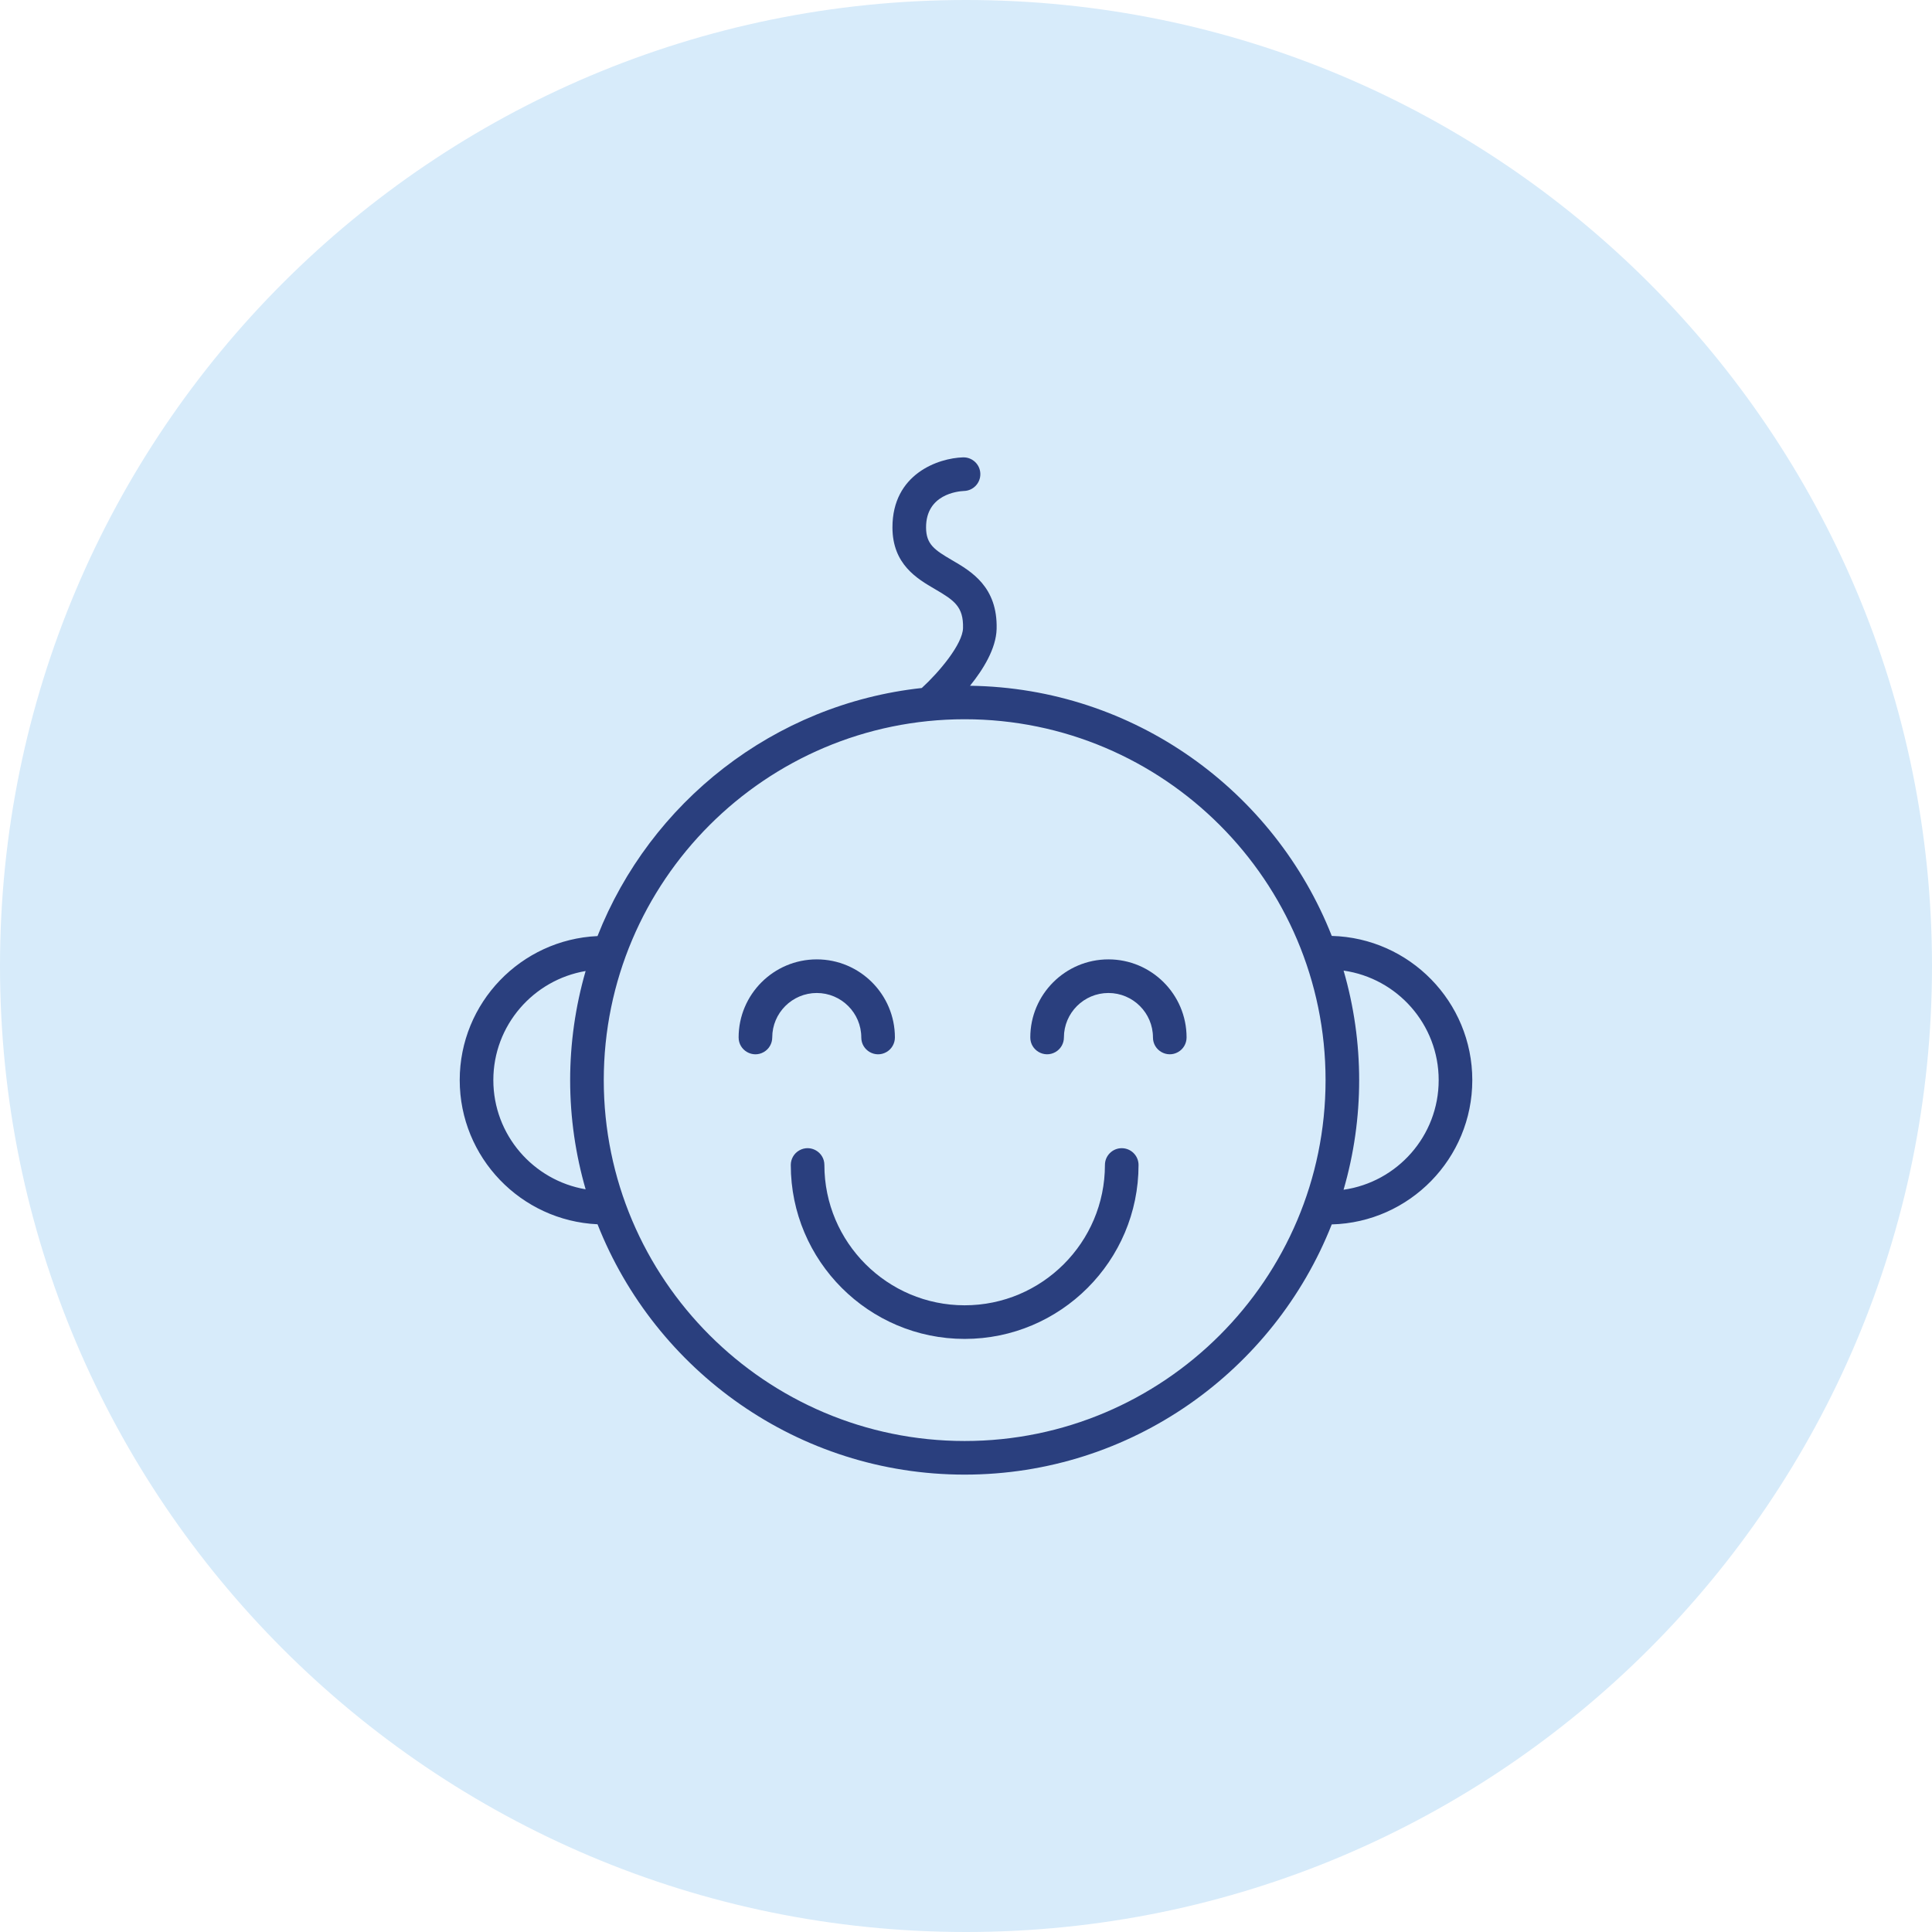
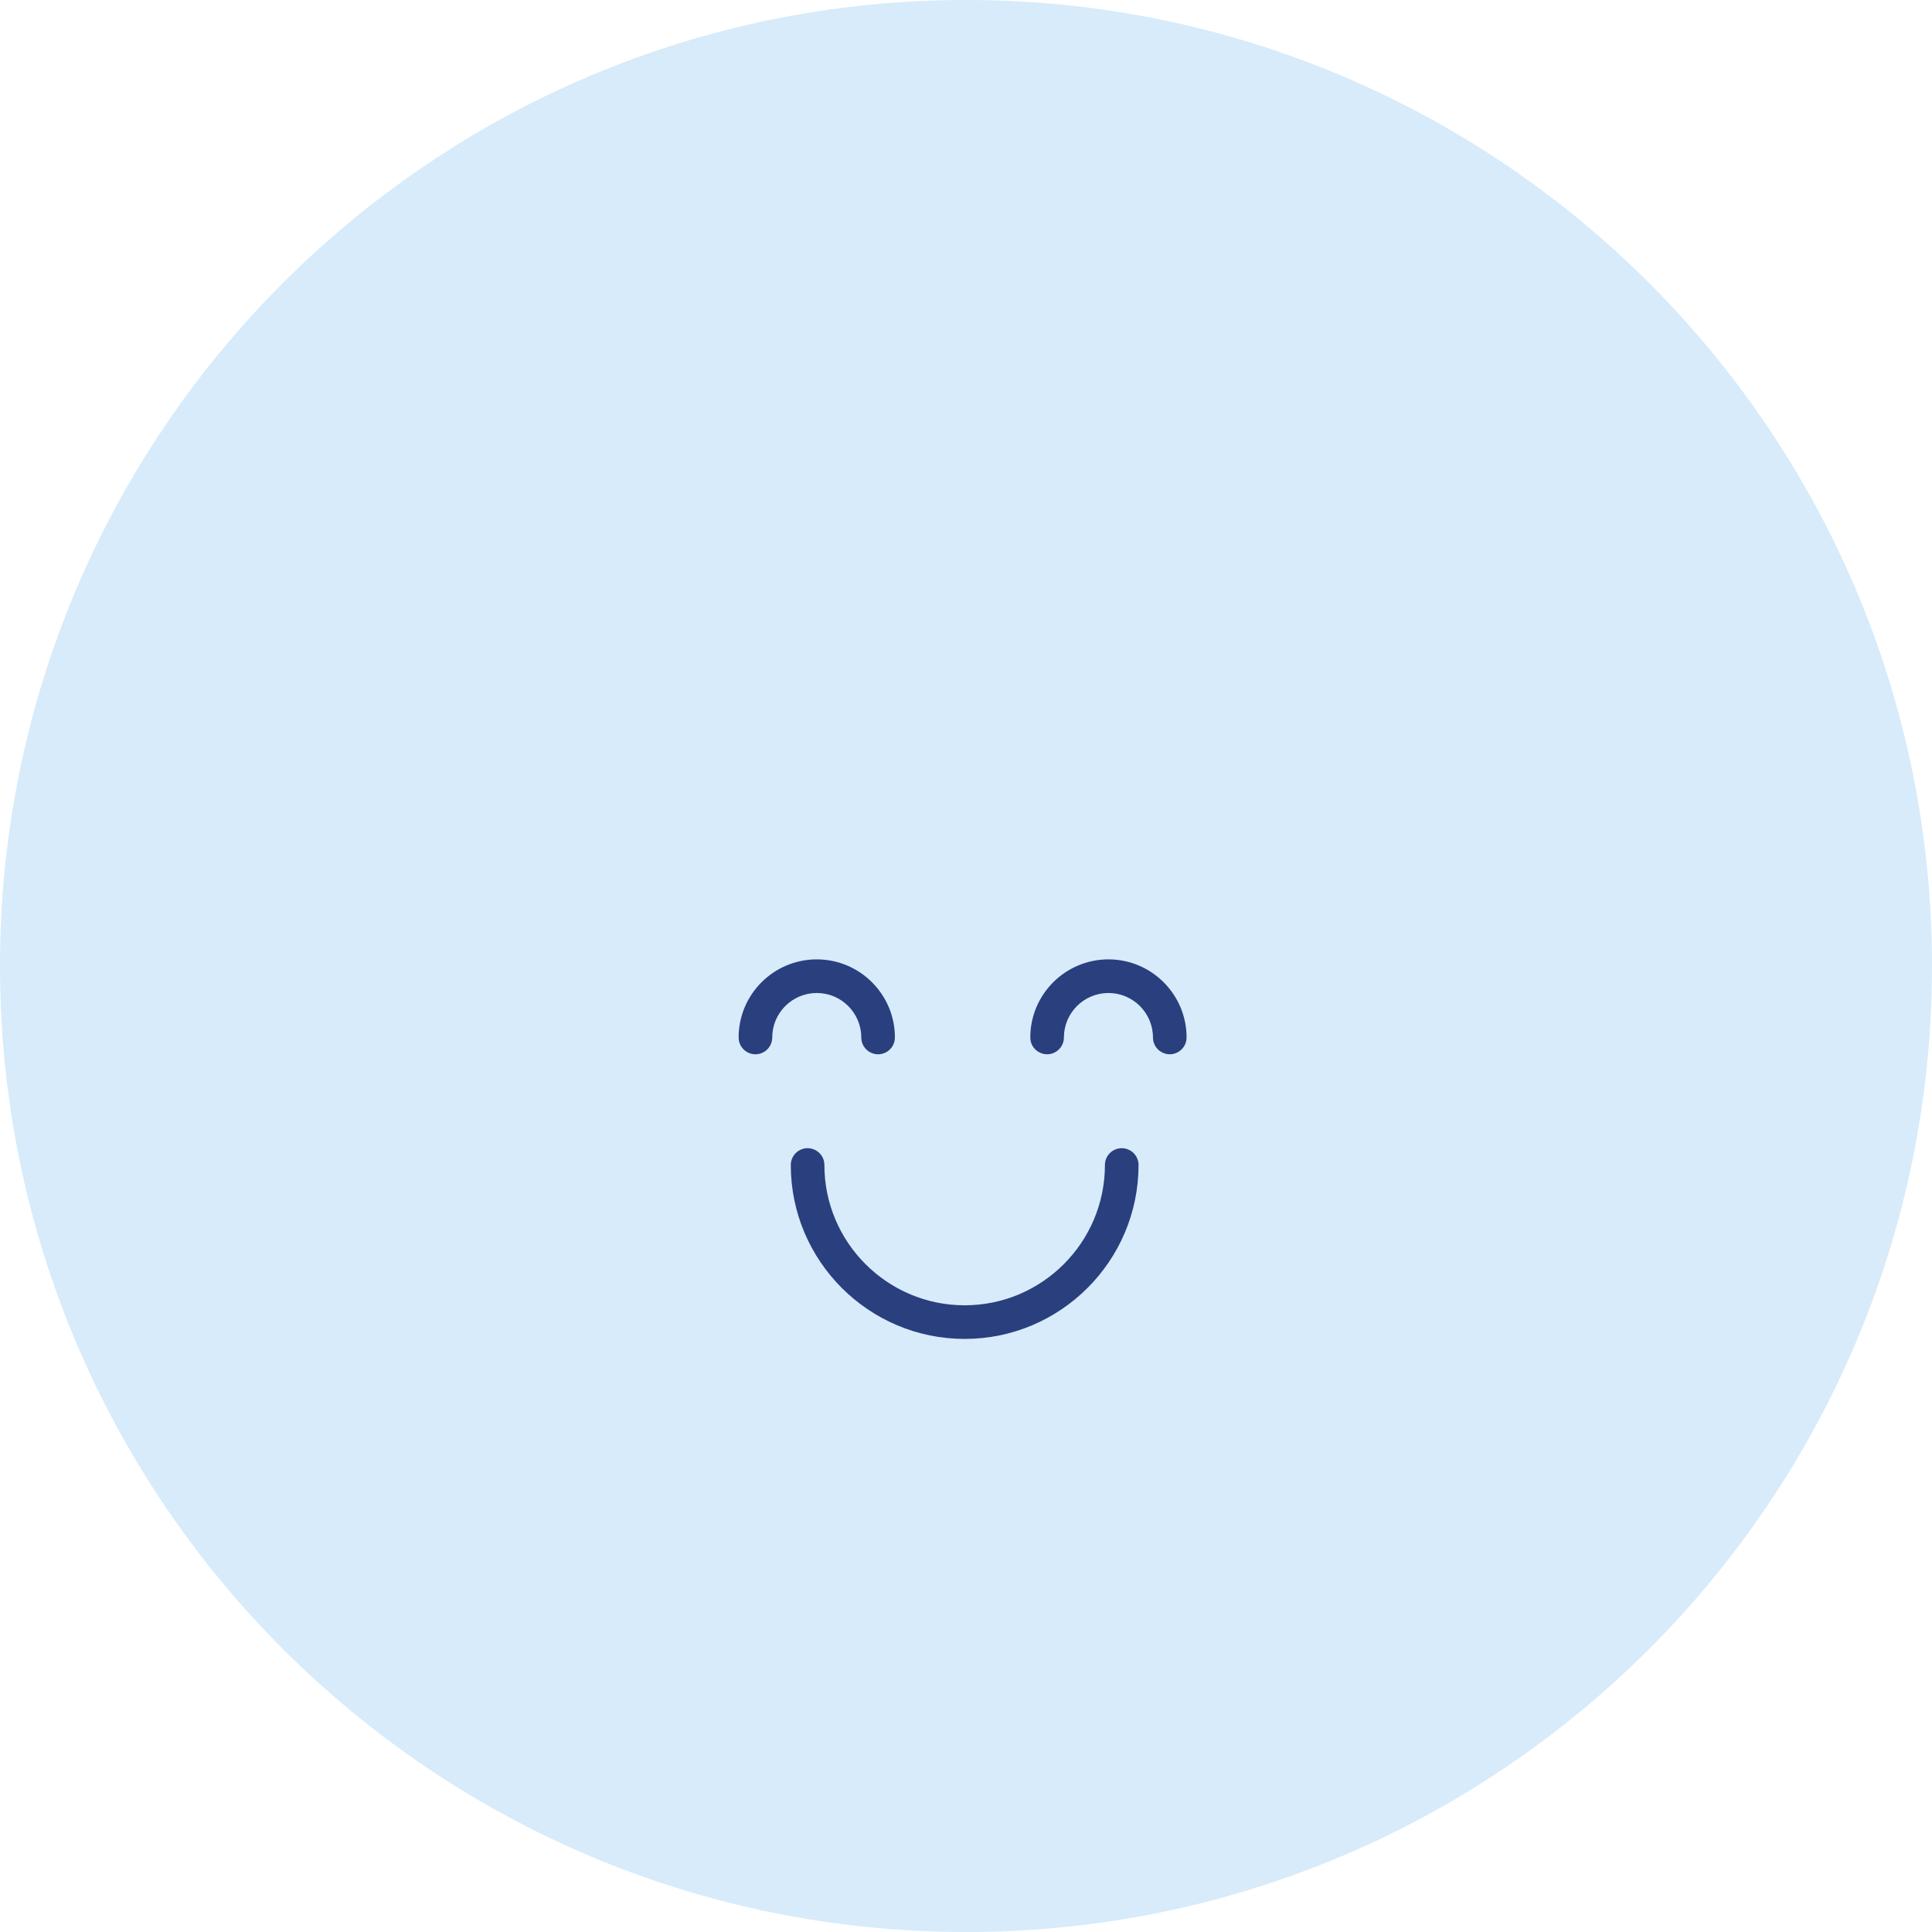
<svg xmlns="http://www.w3.org/2000/svg" viewBox="0 0 100.00 100.00" data-guides="{&quot;vertical&quot;:[],&quot;horizontal&quot;:[]}">
  <defs />
  <path color="rgb(51, 51, 51)" fill-rule="evenodd" fill="#d7ebfa" x="0" y="0" width="100" height="100" rx="50" ry="50" id="tSvg695588505d" title="Rectangle 1" fill-opacity="1" stroke="none" stroke-opacity="1" d="M0 50C0 22.386 22.386 0 50 0H50C77.614 0 100 22.386 100 50H100C100 77.614 77.614 100 50 100H50C22.386 100 0 77.614 0 50Z" style="transform-origin: 50px 50px;" />
-   <path fill="#2a3f7e" stroke="#2a3f7e" fill-opacity="1" stroke-width="0" stroke-opacity="1" color="rgb(51, 51, 51)" fill-rule="evenodd" id="tSvg881b6e8ddf" title="Path 1" d="M76.206 55.906C76.206 51.852 72.96 48.549 68.932 48.443C65.977 40.948 58.714 35.61 50.208 35.495C50.894 34.647 51.558 33.571 51.585 32.555C51.64 30.372 50.273 29.575 49.275 28.993C48.37 28.465 47.935 28.173 47.933 27.302C47.929 25.585 49.575 25.427 49.9 25.412C50.38 25.398 50.757 24.996 50.742 24.516C50.727 24.036 50.326 23.659 49.846 23.673C48.58 23.711 46.187 24.52 46.193 27.306C46.198 29.213 47.469 29.954 48.399 30.496C49.396 31.077 49.874 31.405 49.846 32.51C49.824 33.339 48.618 34.782 47.711 35.611C40.051 36.444 33.653 41.529 30.927 48.451C26.965 48.632 23.795 51.902 23.795 55.906C23.795 59.914 26.965 63.186 30.928 63.368C33.915 70.946 41.304 76.326 49.931 76.326C58.556 76.326 65.942 70.95 68.931 63.375C72.959 63.27 76.206 59.964 76.206 55.906ZM25.535 55.906C25.535 53.073 27.605 50.719 30.312 50.26C29.781 52.096 29.512 53.998 29.511 55.908C29.511 57.869 29.794 59.763 30.312 61.558C27.605 61.099 25.535 58.743 25.535 55.906ZM49.931 74.586C39.631 74.586 31.251 66.207 31.251 55.908C31.251 45.608 39.631 37.228 49.931 37.228C60.231 37.228 68.611 45.608 68.611 55.908C68.611 66.207 60.231 74.586 49.931 74.586ZM69.543 61.581C70.619 57.877 70.619 53.943 69.544 50.238C72.321 50.633 74.466 53.021 74.466 55.907C74.466 58.795 72.321 61.186 69.543 61.581Z" />
  <path fill="#2a3f7e" stroke="#2a3f7e" fill-opacity="1" stroke-width="0" stroke-opacity="1" color="rgb(51, 51, 51)" fill-rule="evenodd" id="tSvg562de6703" title="Path 2" d="M44.58 53.699C44.58 54.369 45.305 54.788 45.885 54.453C46.154 54.297 46.32 54.01 46.32 53.699C46.32 51.47 44.506 49.657 42.276 49.657C40.045 49.657 38.231 51.47 38.231 53.699C38.231 54.369 38.956 54.788 39.536 54.453C39.805 54.297 39.971 54.01 39.971 53.699C39.971 52.43 41.005 51.397 42.276 51.397C43.546 51.397 44.58 52.43 44.58 53.699ZM57.372 49.657C55.142 49.657 53.328 51.47 53.328 53.699C53.328 54.368 54.053 54.787 54.633 54.452C54.902 54.297 55.068 54.01 55.068 53.699C55.068 52.43 56.102 51.397 57.372 51.397C58.643 51.397 59.677 52.43 59.677 53.699C59.677 54.368 60.402 54.787 60.982 54.452C61.251 54.297 61.417 54.01 61.417 53.699C61.417 51.47 59.602 49.657 57.372 49.657ZM58.061 59.43C57.58 59.43 57.191 59.82 57.191 60.3C57.191 64.305 53.934 67.562 49.93 67.562C45.928 67.562 42.67 64.305 42.67 60.3C42.67 59.63 41.946 59.212 41.365 59.547C41.096 59.702 40.931 59.989 40.931 60.3C40.931 65.264 44.968 69.302 49.93 69.302C54.894 69.302 58.931 65.264 58.931 60.3C58.931 59.82 58.541 59.43 58.061 59.43Z" />
</svg>